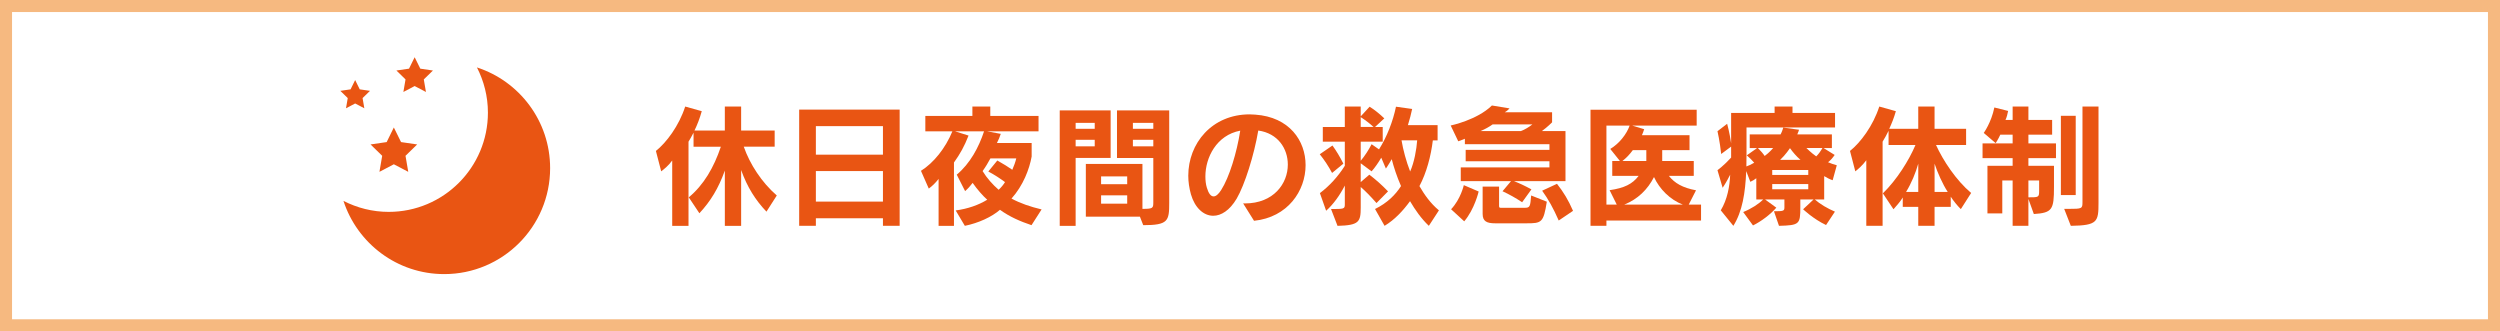
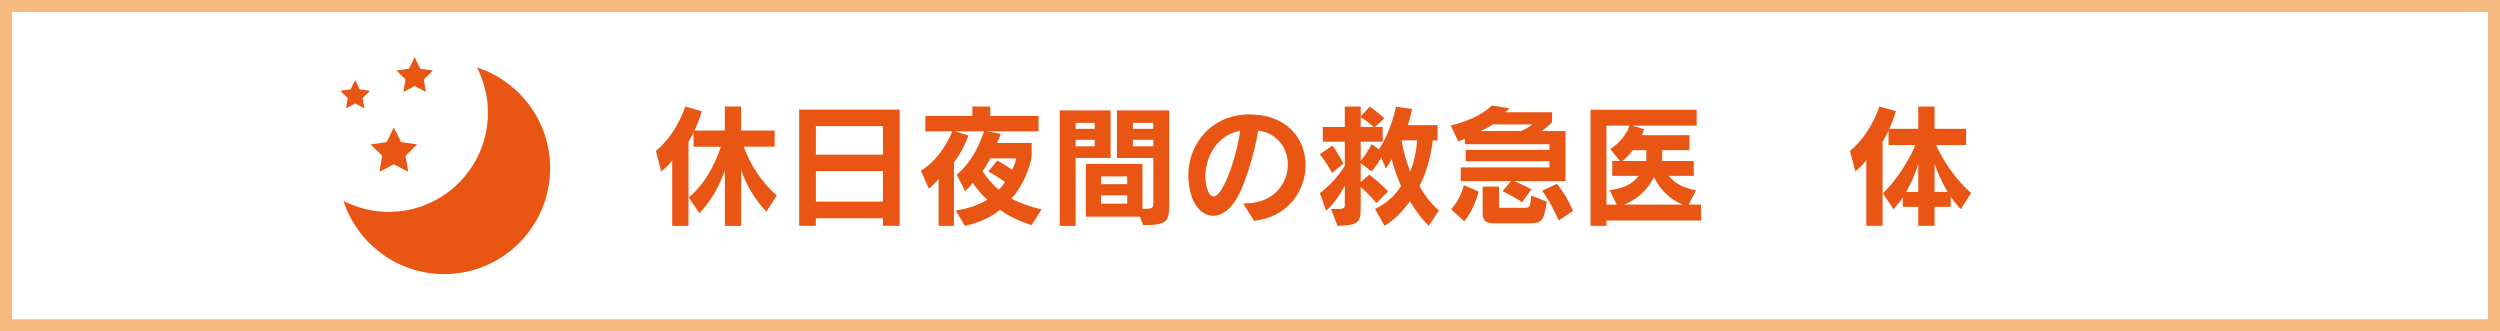
<svg xmlns="http://www.w3.org/2000/svg" version="1.1" id="レイヤー_1" x="0px" y="0px" width="415px" height="55px" viewBox="0 0 415 55" enable-background="new 0 0 415 55" xml:space="preserve">
  <rect x="0" y="0" width="415" height="55" fill="#333333" stroke="none" />
  <g>
    <rect x="1" y="1" fill="#FFFFFF" width="413" height="53" />
    <g>
      <path fill="#F6B980" d="M413,2v51H2V2H413 M415,0H0v55h415V0L415,0z" />
    </g>
  </g>
  <g>
    <g>
      <path fill="#E95513" d="M127.231,35.134c-1.826-1.914-3.19-4.071-4.202-6.909v9.264h-2.706v-9.175    c-1.057,2.948-2.377,5.104-4.225,7.085l-1.761-2.642c2.464-2.045,4.158-4.928,5.325-8.404h-4.533v-2.332    c-0.264,0.528-0.55,1.034-0.836,1.496v13.972h-2.706V26.641c-0.595,0.836-1.343,1.43-1.827,1.804l-0.88-3.389    c1.738-1.386,3.829-4.158,4.863-7.371l2.75,0.771c-0.33,1.188-0.748,2.266-1.21,3.212h5.039v-3.983h2.706v3.983h5.566v2.684    h-5.127c1.013,2.905,2.971,5.919,5.479,8.097L127.231,35.134z" />
      <path fill="#E95513" d="M146.569,37.488v-1.254h-11.134v1.254h-2.772V18.191h16.679v19.297H146.569z M146.569,20.941h-11.134v4.73    h11.134V20.941z M146.569,28.4h-11.134v5.062h11.134V28.4z" />
      <path fill="#E95513" d="M171.231,37.378c-1.914-0.639-3.652-1.408-5.236-2.553c-1.364,1.188-3.564,2.2-5.831,2.663l-1.519-2.553    c1.98-0.265,3.807-0.901,5.237-1.782c-0.683-0.594-1.694-1.738-2.421-2.794c-0.396,0.528-0.792,0.968-1.254,1.364l-1.386-2.729    c2.222-1.849,3.674-4.576,4.532-7.194h-4.818l2.244,0.704c-0.682,1.76-1.408,3.059-2.42,4.467v10.518h-2.553V29.7    c-0.55,0.704-1.057,1.188-1.628,1.606l-1.299-2.948c2.112-1.32,4.071-3.763,5.215-6.557h-4.488V19.25h7.811v-1.563h2.971v1.563    h8.009v2.552h-8.537l2.267,0.418c-0.176,0.506-0.374,1.034-0.638,1.519h5.765v2.244c-0.374,2.09-1.408,4.819-3.345,6.976    c1.408,0.77,3.125,1.363,4.995,1.804L171.231,37.378z M164.411,26.288c-0.374,0.705-0.793,1.408-1.299,2.112    c0.704,1.166,1.673,2.244,2.663,3.103c0.418-0.373,0.836-0.901,1.056-1.275c-0.792-0.594-1.738-1.21-2.772-1.76l1.496-1.826    c0.946,0.527,1.893,1.122,2.486,1.54c0.265-0.595,0.507-1.254,0.66-1.892h-4.29V26.288z" />
      <path fill="#E95513" d="M178.556,26.223v11.266h-2.641V18.324h8.449v7.898H178.556z M181.724,20.392h-3.168v0.99h3.168V20.392z     M181.724,23.208h-3.168v1.078h3.168V23.208z M189.777,37.378l-0.55-1.408h-8.978v-8.758h9.396v7.459    c1.76,0,1.804-0.109,1.804-1.121c0-0.045,0-0.11,0-0.154v-7.173h-6.028v-7.898h8.669v14.455c0,0.33,0,0.638,0,0.925    C194.09,36.673,193.914,37.378,189.777,37.378z M187.115,29.28h-4.335v1.299h4.335V29.28z M187.115,32.428h-4.335v1.386h4.335    V32.428z M191.449,20.392h-3.389v0.99h3.389V20.392z M191.449,23.208h-3.389v1.078h3.389V23.208z" />
      <path fill="#E95513" d="M208.169,36.651l-1.805-2.882c0.088,0,0.198,0,0.286,0c4.774,0,7.129-3.3,7.129-6.447    c0-2.641-1.629-5.192-4.906-5.654c-0.684,4.048-2.244,9.021-3.587,11.31c-1.166,1.958-2.574,2.838-3.895,2.838    c-1.606,0-3.059-1.342-3.696-3.564c-0.286-1.033-0.44-2.067-0.44-3.08c0-5.369,3.917-10.188,10.188-10.188    c0.309,0,0.616,0.022,0.925,0.044c5.677,0.396,8.36,4.335,8.36,8.383C216.729,31.68,213.758,36.081,208.169,36.651z     M200.094,29.28c0,0.66,0.065,1.299,0.242,1.871c0.286,0.969,0.66,1.452,1.122,1.452c0.374,0,0.813-0.353,1.254-1.056    c1.342-2.09,2.597-6.183,3.169-9.857C201.92,22.438,200.094,26.179,200.094,29.28z" />
      <path fill="#E95513" d="M221.125,28.708c-0.57-1.078-1.298-2.178-2.046-3.103l2.112-1.452c0.615,0.858,1.254,1.893,1.805,3.014    L221.125,28.708z M237.188,37.488c-1.275-1.21-2.266-2.641-3.123-4.093c-1.146,1.563-2.51,3.059-4.226,4.093l-1.584-2.794    c2.022-0.99,3.41-2.376,4.313-3.807c-0.704-1.605-1.211-3.168-1.541-4.467c-0.527,0.945-0.969,1.563-0.969,1.563l-0.77-1.804    c-0.463,0.792-1.079,1.694-1.605,2.266l-1.806-1.342v3.125l1.431-1.231c1.012,0.77,2.024,1.649,3.104,2.771l-1.915,1.938    c-0.945-1.078-1.87-2.024-2.618-2.664v1.85c0,0.594,0,1.1,0,1.54c0,2.397-0.264,2.97-3.852,3.06l-1.077-2.795    c2.112,0,2.288,0,2.288-0.748c0-0.154,0-0.33,0-0.55v-2.596c-0.836,1.628-1.893,3.102-3.102,4.181l-1.035-2.927    c1.605-1.21,2.971-2.706,4.137-4.533V23.52h-3.652v-2.441h3.652v-3.39h2.641v1.628l1.475-1.605    c0.813,0.506,1.606,1.145,2.442,1.937l-1.54,1.431h1.275v2.441h-3.652v3.168c0.684-0.813,1.32-1.804,1.805-2.75l1.232,0.858    c1.342-2.134,2.332-4.731,2.816-7.085l2.684,0.375c-0.132,0.66-0.439,1.87-0.704,2.684h4.929v2.53h-0.791    c-0.309,2.574-1.035,5.347-2.223,7.591c0.813,1.407,1.805,2.838,3.234,4.026L237.188,37.488z M225.878,19.445v1.629h2.136    C227.354,20.479,226.604,19.908,225.878,19.445z M232.654,23.296c0.265,1.584,0.771,3.477,1.431,5.17    c0.683-1.518,1.058-3.673,1.166-5.17H232.654z" />
      <path fill="#E95513" d="M251.333,30.073c0.944,0.374,1.716,0.727,2.882,1.364l-1.54,2.134c-1.034-0.682-2.112-1.298-3.257-1.826    l1.408-1.673h-8.34v-2.288h14.721v-1.013h-13.905V24.88h13.905v-0.946h-14.038v-0.901c-0.526,0.241-1.101,0.418-1.101,0.418    l-1.254-2.619c0,0,4.379-0.902,6.844-3.322l2.927,0.484c-0.198,0.22-0.44,0.439-0.793,0.638h7.854v1.672    c0,0-0.748,0.77-1.693,1.452h3.917v8.316h-8.537V30.073z M243.061,36.741l-2.18-2.003c1.605-1.694,2.112-4.004,2.112-4.004    l2.465,1.056C245.458,31.79,244.775,34.737,243.061,36.741z M247.77,20.655c-0.552,0.396-1.256,0.792-2.004,1.101h6.711    c0.64-0.242,1.299-0.638,1.894-1.101H247.77z M253.379,37.07h-5.171c-1.408,0-2.09-0.329-2.09-1.563v-4.532h2.729v3.233    c0,0.287,0.108,0.287,0.418,0.287h3.807c0.924,0,0.945-0.199,1.1-2.047l2.598,1.034C256.218,36.981,255.909,37.07,253.379,37.07z     M258.748,36.607c-0.902-2.046-1.717-3.521-2.751-4.95l2.465-1.145c1.078,1.386,1.87,2.662,2.662,4.488L258.748,36.607z" />
      <path fill="#E95513" d="M266.666,36.607v0.88h-2.641V18.214h17.623v2.64h-10.692l1.979,0.594c-0.109,0.353-0.242,0.683-0.373,0.99    h7.898v2.486h-4.533v1.804h5.237v2.464h-4.138c0.969,1.21,2.268,1.979,4.512,2.397l-1.21,2.377h2.046v2.64h-15.709V36.607z     M267.634,29.192v-2.464h1.276l-1.605-2.002c1.495-0.901,2.705-2.441,3.213-3.873h-3.852v13.114h1.716l-1.188-2.398    c2.443-0.352,3.785-1.012,4.82-2.376L267.634,29.192L267.634,29.192z M273.289,24.925h-2.245c-0.55,0.748-1.101,1.32-1.737,1.804    h3.982V24.925z M274.564,29.392c-1.057,2.068-2.685,3.674-4.951,4.577h9.748C277.229,33.153,275.489,31.394,274.564,29.392z" />
-       <path fill="#E95513" d="M304.222,29.919c-0.462-0.154-0.989-0.418-1.407-0.683v3.873h-1.563c0.902,0.792,2.113,1.496,3.345,2.024    l-1.474,2.222c-2.135-1.012-3.807-2.618-3.807-2.618l1.737-1.628h-2.2v1.276c0,2.838-0.133,3.014-3.542,3.103l-0.836-2.42    c1.649,0,1.737-0.065,1.737-0.682V33.11H293l1.87,1.364c-0.968,1.122-2.53,2.289-3.872,2.948L289.37,35.2    c1.407-0.572,2.573-1.342,3.321-2.09h-1.145v-3.521c-0.242,0.199-0.638,0.44-0.99,0.595l-0.682-1.782    c-0.154,3.631-0.639,6.689-2.135,9.087l-2.09-2.575c1.1-1.826,1.474-3.959,1.563-5.918c-0.684,1.364-1.255,2.178-1.255,2.178    l-0.856-2.926c0,0,1.078-0.771,2.266-2.09c0-0.287,0-0.33,0-0.616v-1.21l-1.65,1.231c-0.22-2.09-0.615-3.785-0.615-3.785    l1.605-1.231c0,0,0.418,1.496,0.66,3.256v-5.06h7.218v-1.057h2.97v1.057h7.063v2.42H289.92v4.335c0,0.726,0,1.43-0.021,2.133    c0.309-0.109,0.813-0.329,1.299-0.615c-0.286-0.352-0.792-0.857-1.232-1.231l1.717-1.211h-1.231v-2.266h5.126    c0.286-0.528,0.439-1.123,0.439-1.123l2.618,0.353c0,0-0.108,0.418-0.286,0.771h5.743v2.266h-1.386l1.848,1.145    c-0.33,0.483-0.638,0.858-1.1,1.21c0.462,0.197,0.945,0.374,1.452,0.506L304.222,29.919z M291.813,24.572    c0.463,0.463,0.881,0.946,1.123,1.32c0.791-0.572,1.407-1.32,1.407-1.32H291.813z M300.173,28.225h-5.983v0.813h5.983V28.225z     M300.173,30.558h-5.983v0.857h5.983V30.558z M297.137,24.595c0,0-0.748,1.122-1.628,1.938h3.366    C298.171,25.915,297.643,25.299,297.137,24.595z M299.865,24.572c0,0,0.748,0.771,1.628,1.386    c0.374-0.352,0.704-0.813,1.034-1.386H299.865z" />
      <path fill="#E95513" d="M325.496,34.716c-0.595-0.594-1.255-1.408-1.673-2.068v1.693h-2.685v3.146h-2.707v-3.146h-2.573v-1.563    c-0.396,0.682-0.969,1.299-1.54,1.958l-1.762-2.641c2.312-2.244,4.335-5.479,5.413-8.031h-4.467v-2.353    c-0.242,0.528-0.704,1.342-0.99,1.804v13.972h-2.706V26.597c-0.594,0.814-1.342,1.474-1.825,1.848l-0.881-3.389    c1.738-1.386,3.828-4.158,4.862-7.371l2.75,0.771c-0.308,1.1-0.682,2.023-1.1,2.926h4.817v-3.697h2.707v3.697h5.236v2.685h-4.995    c1.167,2.574,3.345,5.875,5.831,7.966L325.496,34.716z M318.433,27.169c-0.438,1.541-1.122,3.211-2.023,4.687h2.023V27.169z     M321.14,27.169v4.687h2.179C322.481,30.579,321.602,28.599,321.14,27.169z" />
-       <path fill="#E95513" d="M336.714,26.245v1.275h4.247v3.521c0,3.74-0.264,4.291-3.345,4.488l-0.902-2.508v4.467h-2.618v-7.525    h-1.716v5.457h-2.465v-7.898h4.181v-1.275h-4.994v-2.442h4.994v-1.452h-2.046c-0.309,0.704-0.771,1.408-0.771,1.408l-1.98-1.694    c0,0,1.255-1.716,1.761-4.225l2.288,0.572c-0.109,0.527-0.22,1.033-0.439,1.497h1.188v-2.224h2.618v2.224h3.938v2.441h-3.938    v1.452h4.577v2.442h-4.577V26.245z M338.496,29.962h-1.782v2.795c1.694,0,1.782,0,1.782-1.057V29.962z M342.105,32.384V19.226    h2.464v13.158H342.105z M343.755,37.488l-1.1-2.815c0.286,0,0.527,0,0.748,0c2.243,0,2.288-0.045,2.288-1.146    c0-0.044,0-0.088,0-0.132v-15.71h2.661v15.205c0,0.264,0,0.506,0,0.748C348.354,36.829,348.2,37.421,343.755,37.488z" />
    </g>
  </g>
  <g>
    <polygon fill="#E95513" points="62.988,28.525 65.377,27.269 67.771,28.525 67.314,25.862 69.25,23.978 66.574,23.586    65.377,21.162 64.186,23.586 61.51,23.978 63.443,25.862  " />
    <polygon fill="#E95513" points="66.961,15.268 68.833,14.283 70.707,15.268 70.35,13.182 71.866,11.705 69.771,11.398 68.833,9.5    67.898,11.398 65.804,11.705 67.317,13.182  " />
    <polygon fill="#E95513" points="57.436,17.975 58.956,17.176 60.479,17.975 60.188,16.281 61.42,15.081 59.717,14.832    58.956,13.289 58.196,14.832 56.494,15.081 57.725,16.281  " />
    <path fill="#E95513" d="M79.172,11.193c1.153,2.252,1.822,4.801,1.822,7.505c0,9.099-7.372,16.474-16.47,16.474   c-2.708,0-5.255-0.667-7.51-1.826C59.306,40.396,65.922,45.5,73.736,45.5c9.711,0,17.585-7.875,17.585-17.586   C91.321,20.102,86.222,13.482,79.172,11.193z" />
  </g>
</svg>